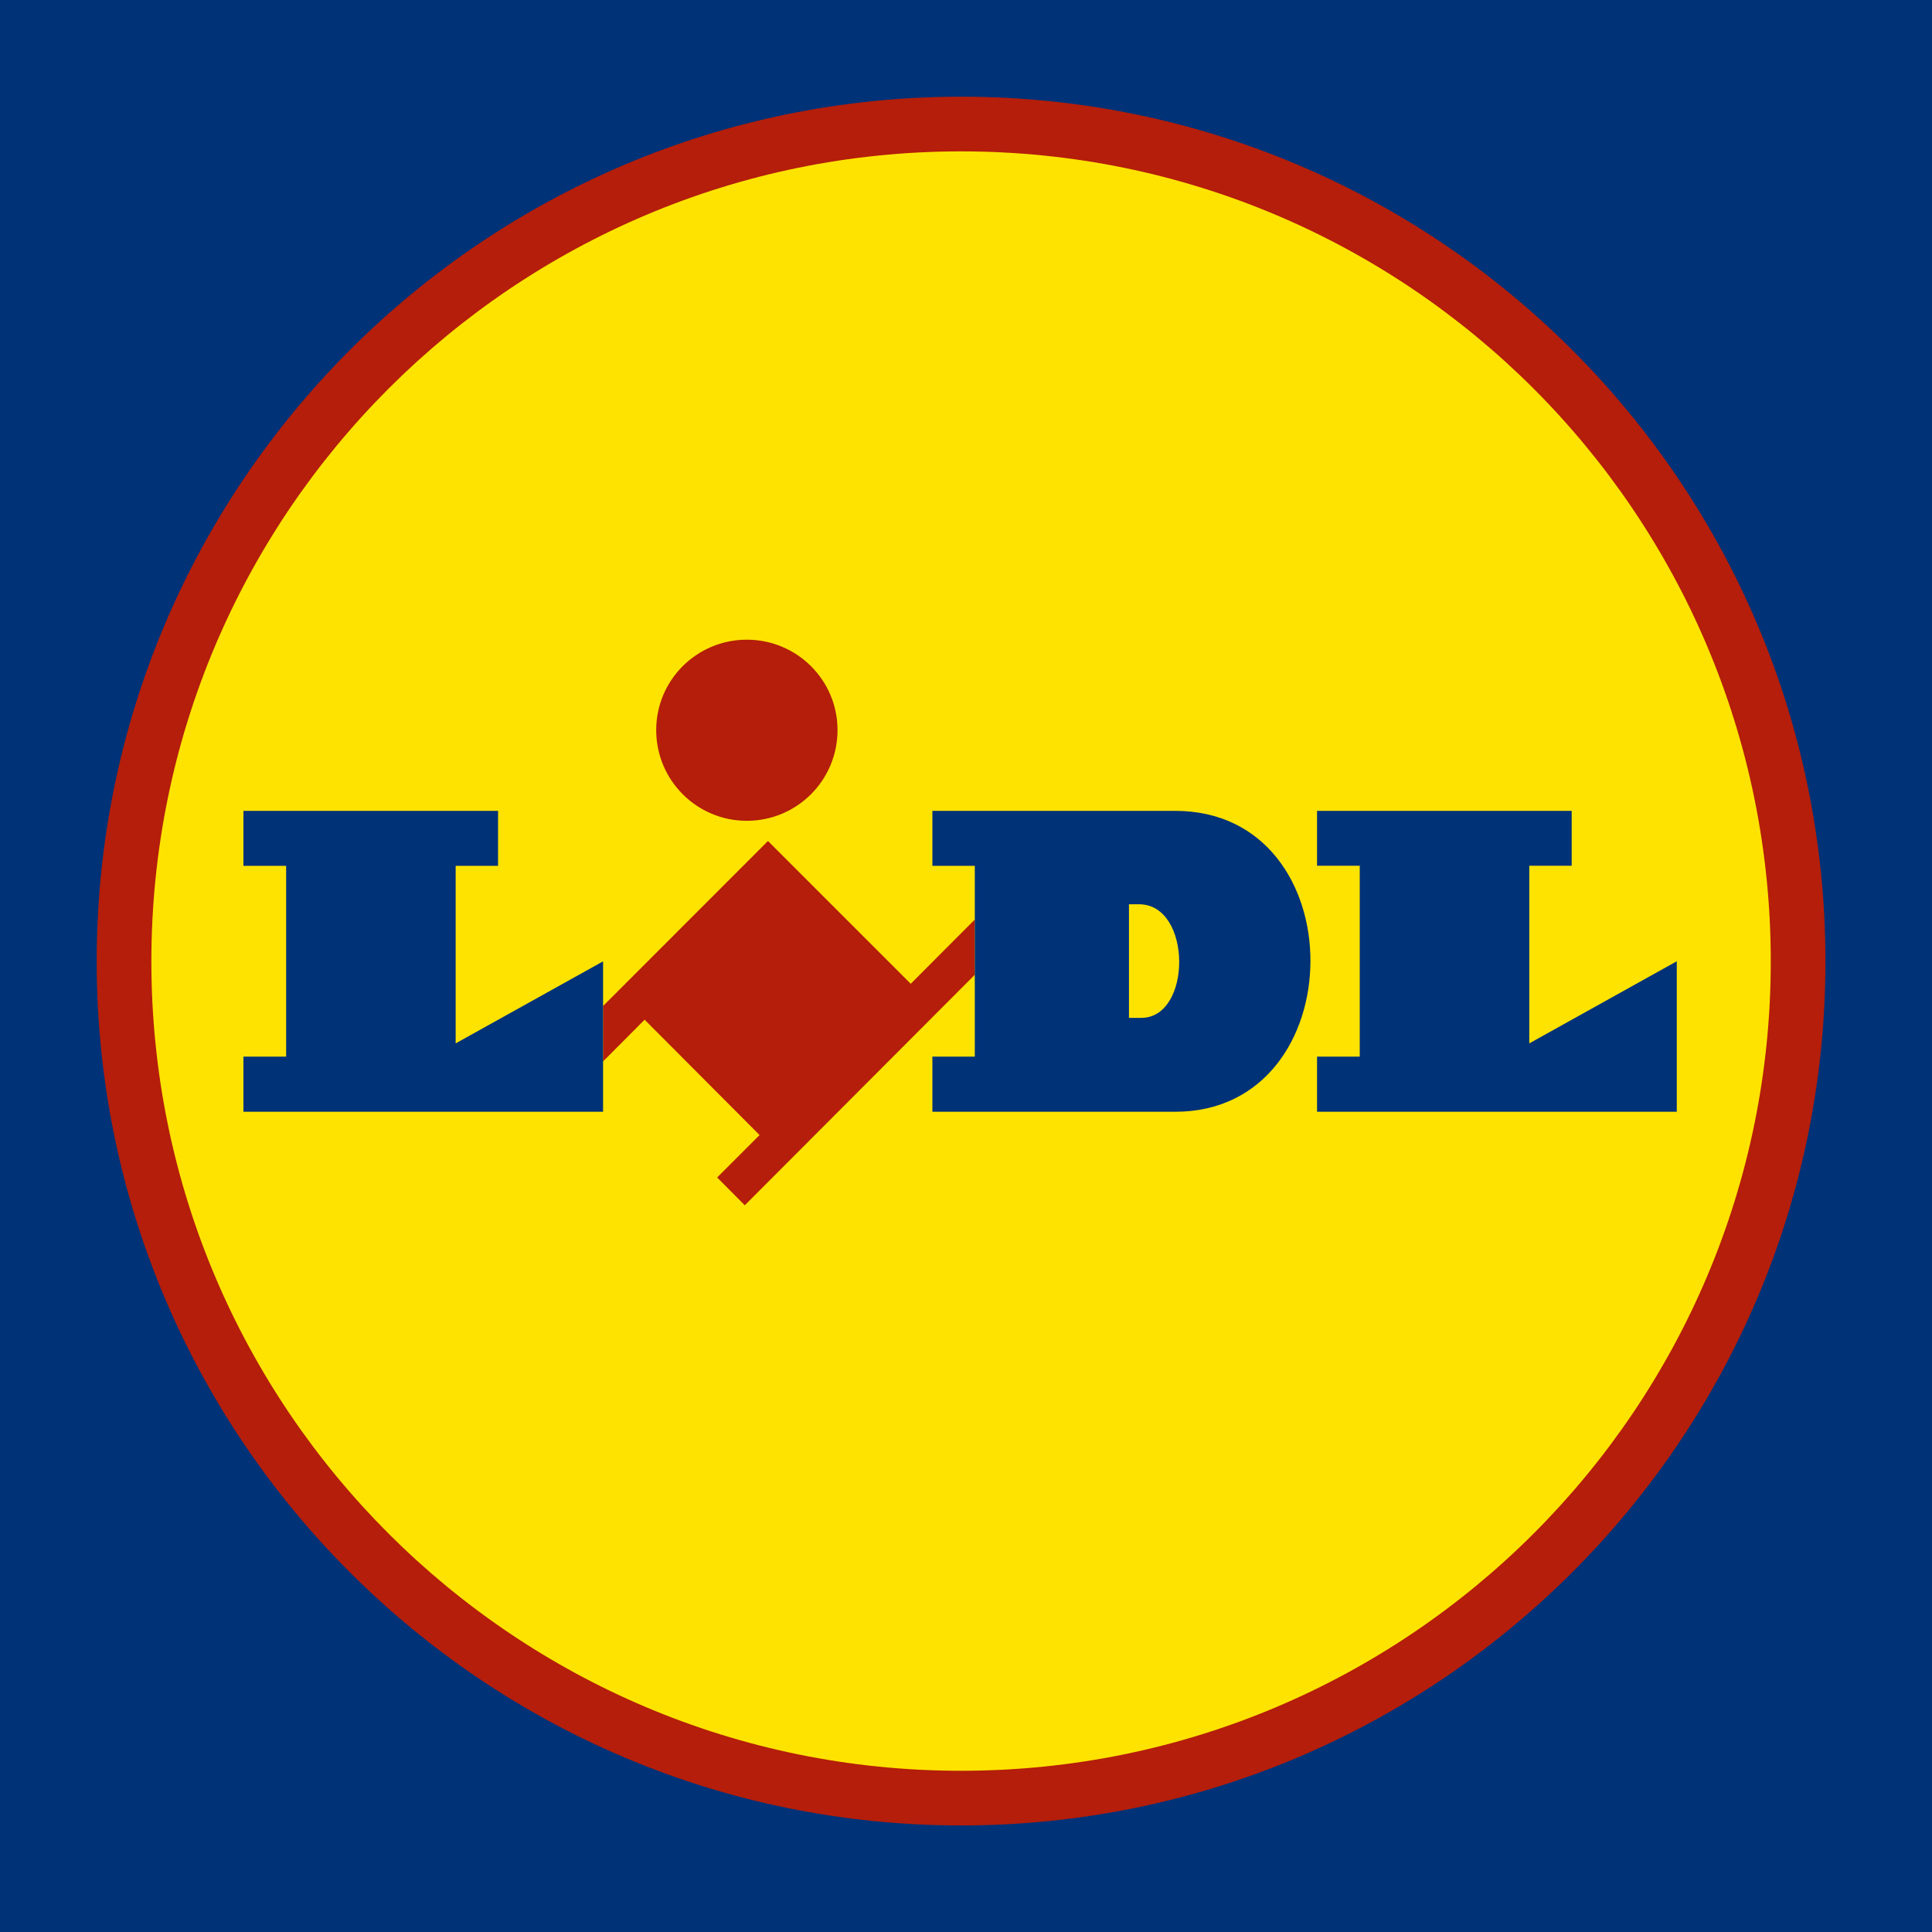
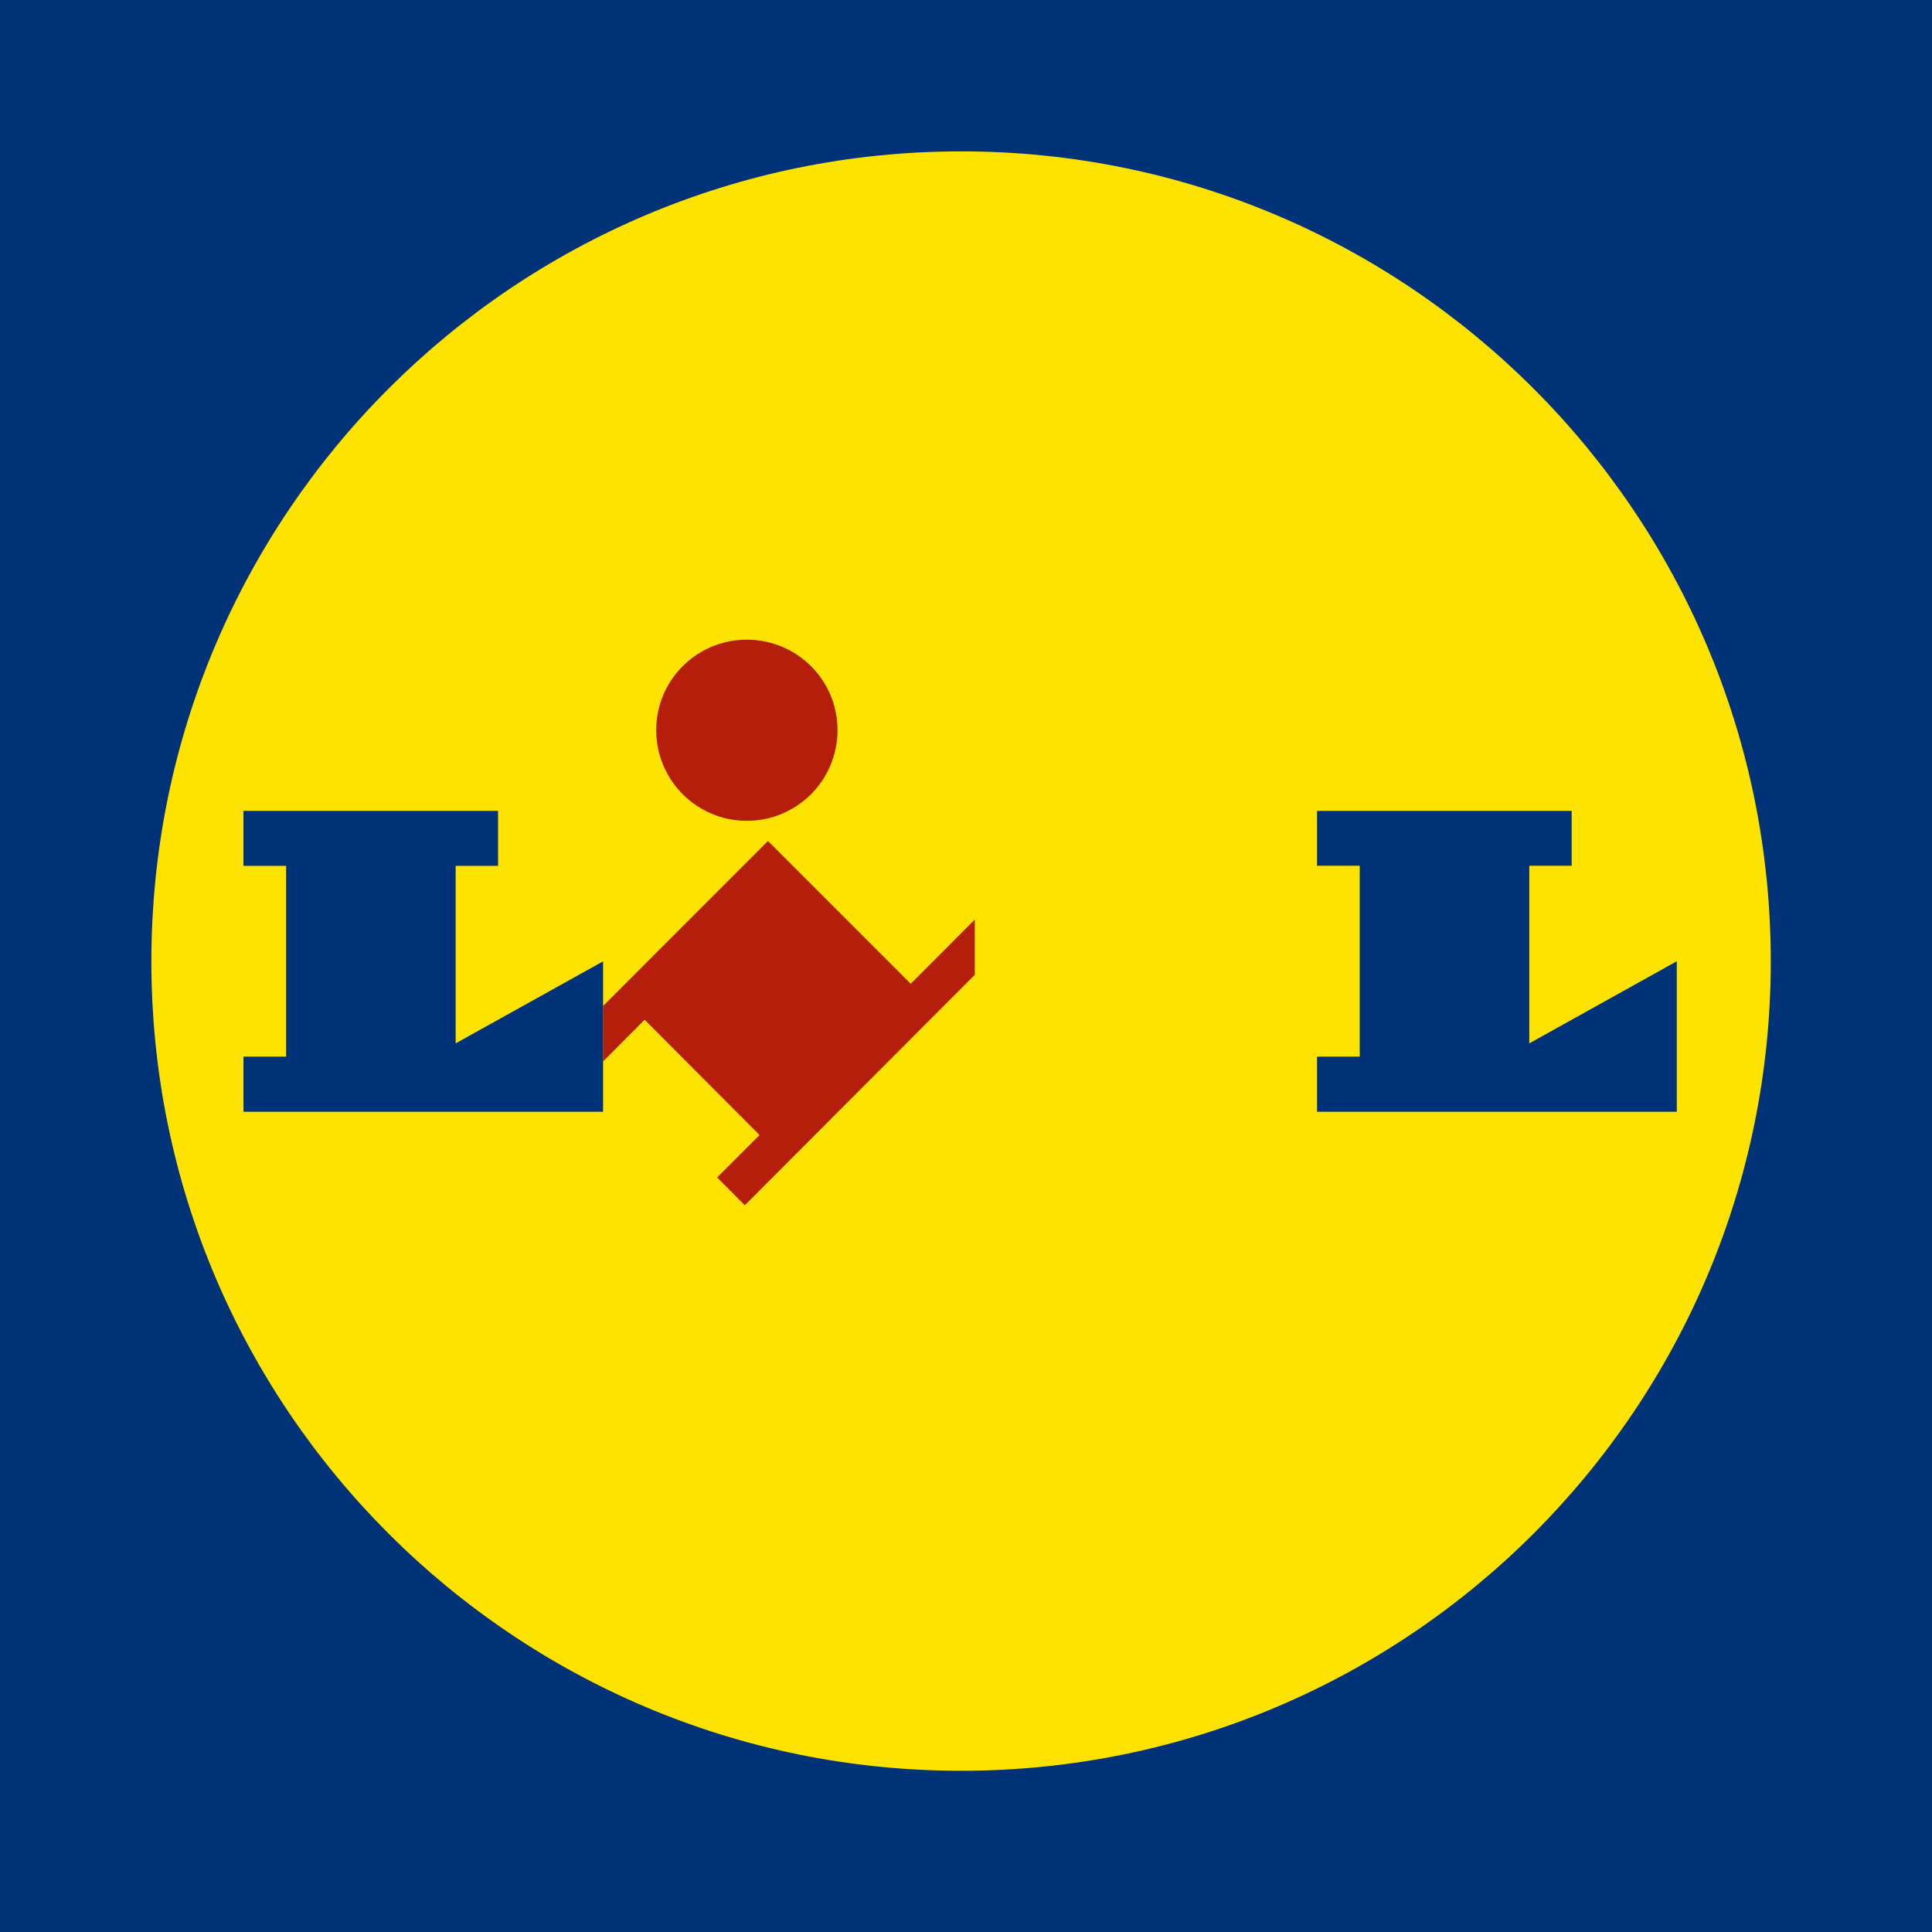
<svg xmlns="http://www.w3.org/2000/svg" width="20px" height="20px" viewBox="0 0 20 20" version="1.1">
  <title>Icon / Filter / Restaurace</title>
  <desc>Created with Sketch.</desc>
  <g id="--" stroke="none" stroke-width="1" fill="none" fill-rule="evenodd">
    <g id="Akceptacni-mista-Filters" transform="translate(-610, -515)">
      <g id="Filter-item" transform="translate(610, 515)">
        <g id="Icon-/-Filter-/-Lidl">
          <g id="Group-2">
            <rect id="Rectangle" fill="#003278" fill-rule="nonzero" x="0" y="0" width="20" height="20" />
            <g id="Lidl-Logo" transform="translate(1, 1)">
              <g id="Group">
-                 <path d="M8.949,0.001 C4.009,0.001 0.001,4.009 0.001,8.952 C0.001,13.892 4.009,17.897 8.949,17.897 C13.889,17.897 17.897,13.892 17.897,8.952 C17.897,4.009 13.889,0.001 8.949,0.001 L8.949,0.001 Z" id="Path" fill="#B41E0A" />
                <path d="M8.949,0.567 C4.321,0.567 0.567,4.321 0.567,8.952 C0.567,13.577 4.321,17.331 8.949,17.331 C13.577,17.331 17.331,13.577 17.331,8.952 C17.331,4.321 13.577,0.567 8.949,0.567 L8.949,0.567 Z" id="Path" fill="#FFE300" />
                <polygon id="Path" fill="#B41E0A" points="9.091 9.091 9.091 8.519 8.428 9.184 6.95 7.706 5.243 9.414 5.243 9.988 5.673 9.556 6.863 10.75 6.424 11.189 6.71 11.477" />
                <polygon id="a" fill="#003278" points="1.52 9.938 1.962 9.938 1.962 7.963 1.52 7.963 1.52 7.394 4.156 7.394 4.156 7.963 3.717 7.963 3.717 9.801 5.243 8.952 5.243 10.509 1.52 10.509" />
-                 <path d="M6.731,5.622 C7.25,5.622 7.67,6.04 7.67,6.558 C7.67,7.077 7.25,7.497 6.731,7.497 C6.213,7.497 5.793,7.077 5.793,6.558 C5.793,6.04 6.213,5.622 6.731,5.622 L6.731,5.622 Z" id="Path" fill="#B41E0A" />
-                 <path d="M8.652,7.394 L8.652,7.963 L9.091,7.963 L9.091,9.938 L8.652,9.938 L8.652,10.509 L11.165,10.509 C13.023,10.509 13.042,7.394 11.165,7.394 L8.652,7.394 Z M10.687,8.361 L10.792,8.361 C11.342,8.361 11.342,9.54 10.812,9.537 L10.687,9.537 L10.687,8.361 Z" id="Shape" fill="#003278" fill-rule="nonzero" />
+                 <path d="M6.731,5.622 C7.25,5.622 7.67,6.04 7.67,6.558 C7.67,7.077 7.25,7.497 6.731,7.497 C6.213,7.497 5.793,7.077 5.793,6.558 C5.793,6.04 6.213,5.622 6.731,5.622 Z" id="Path" fill="#B41E0A" />
                <g id="a-link" transform="translate(12.581, 7.333)" fill="#003278">
                  <polygon id="a" points="0.053 2.605 0.495 2.605 0.495 0.629 0.053 0.629 0.053 0.061 2.689 0.061 2.689 0.629 2.25 0.629 2.25 2.468 3.777 1.618 3.777 3.176 0.053 3.176" />
                </g>
              </g>
            </g>
          </g>
        </g>
      </g>
    </g>
  </g>
</svg>